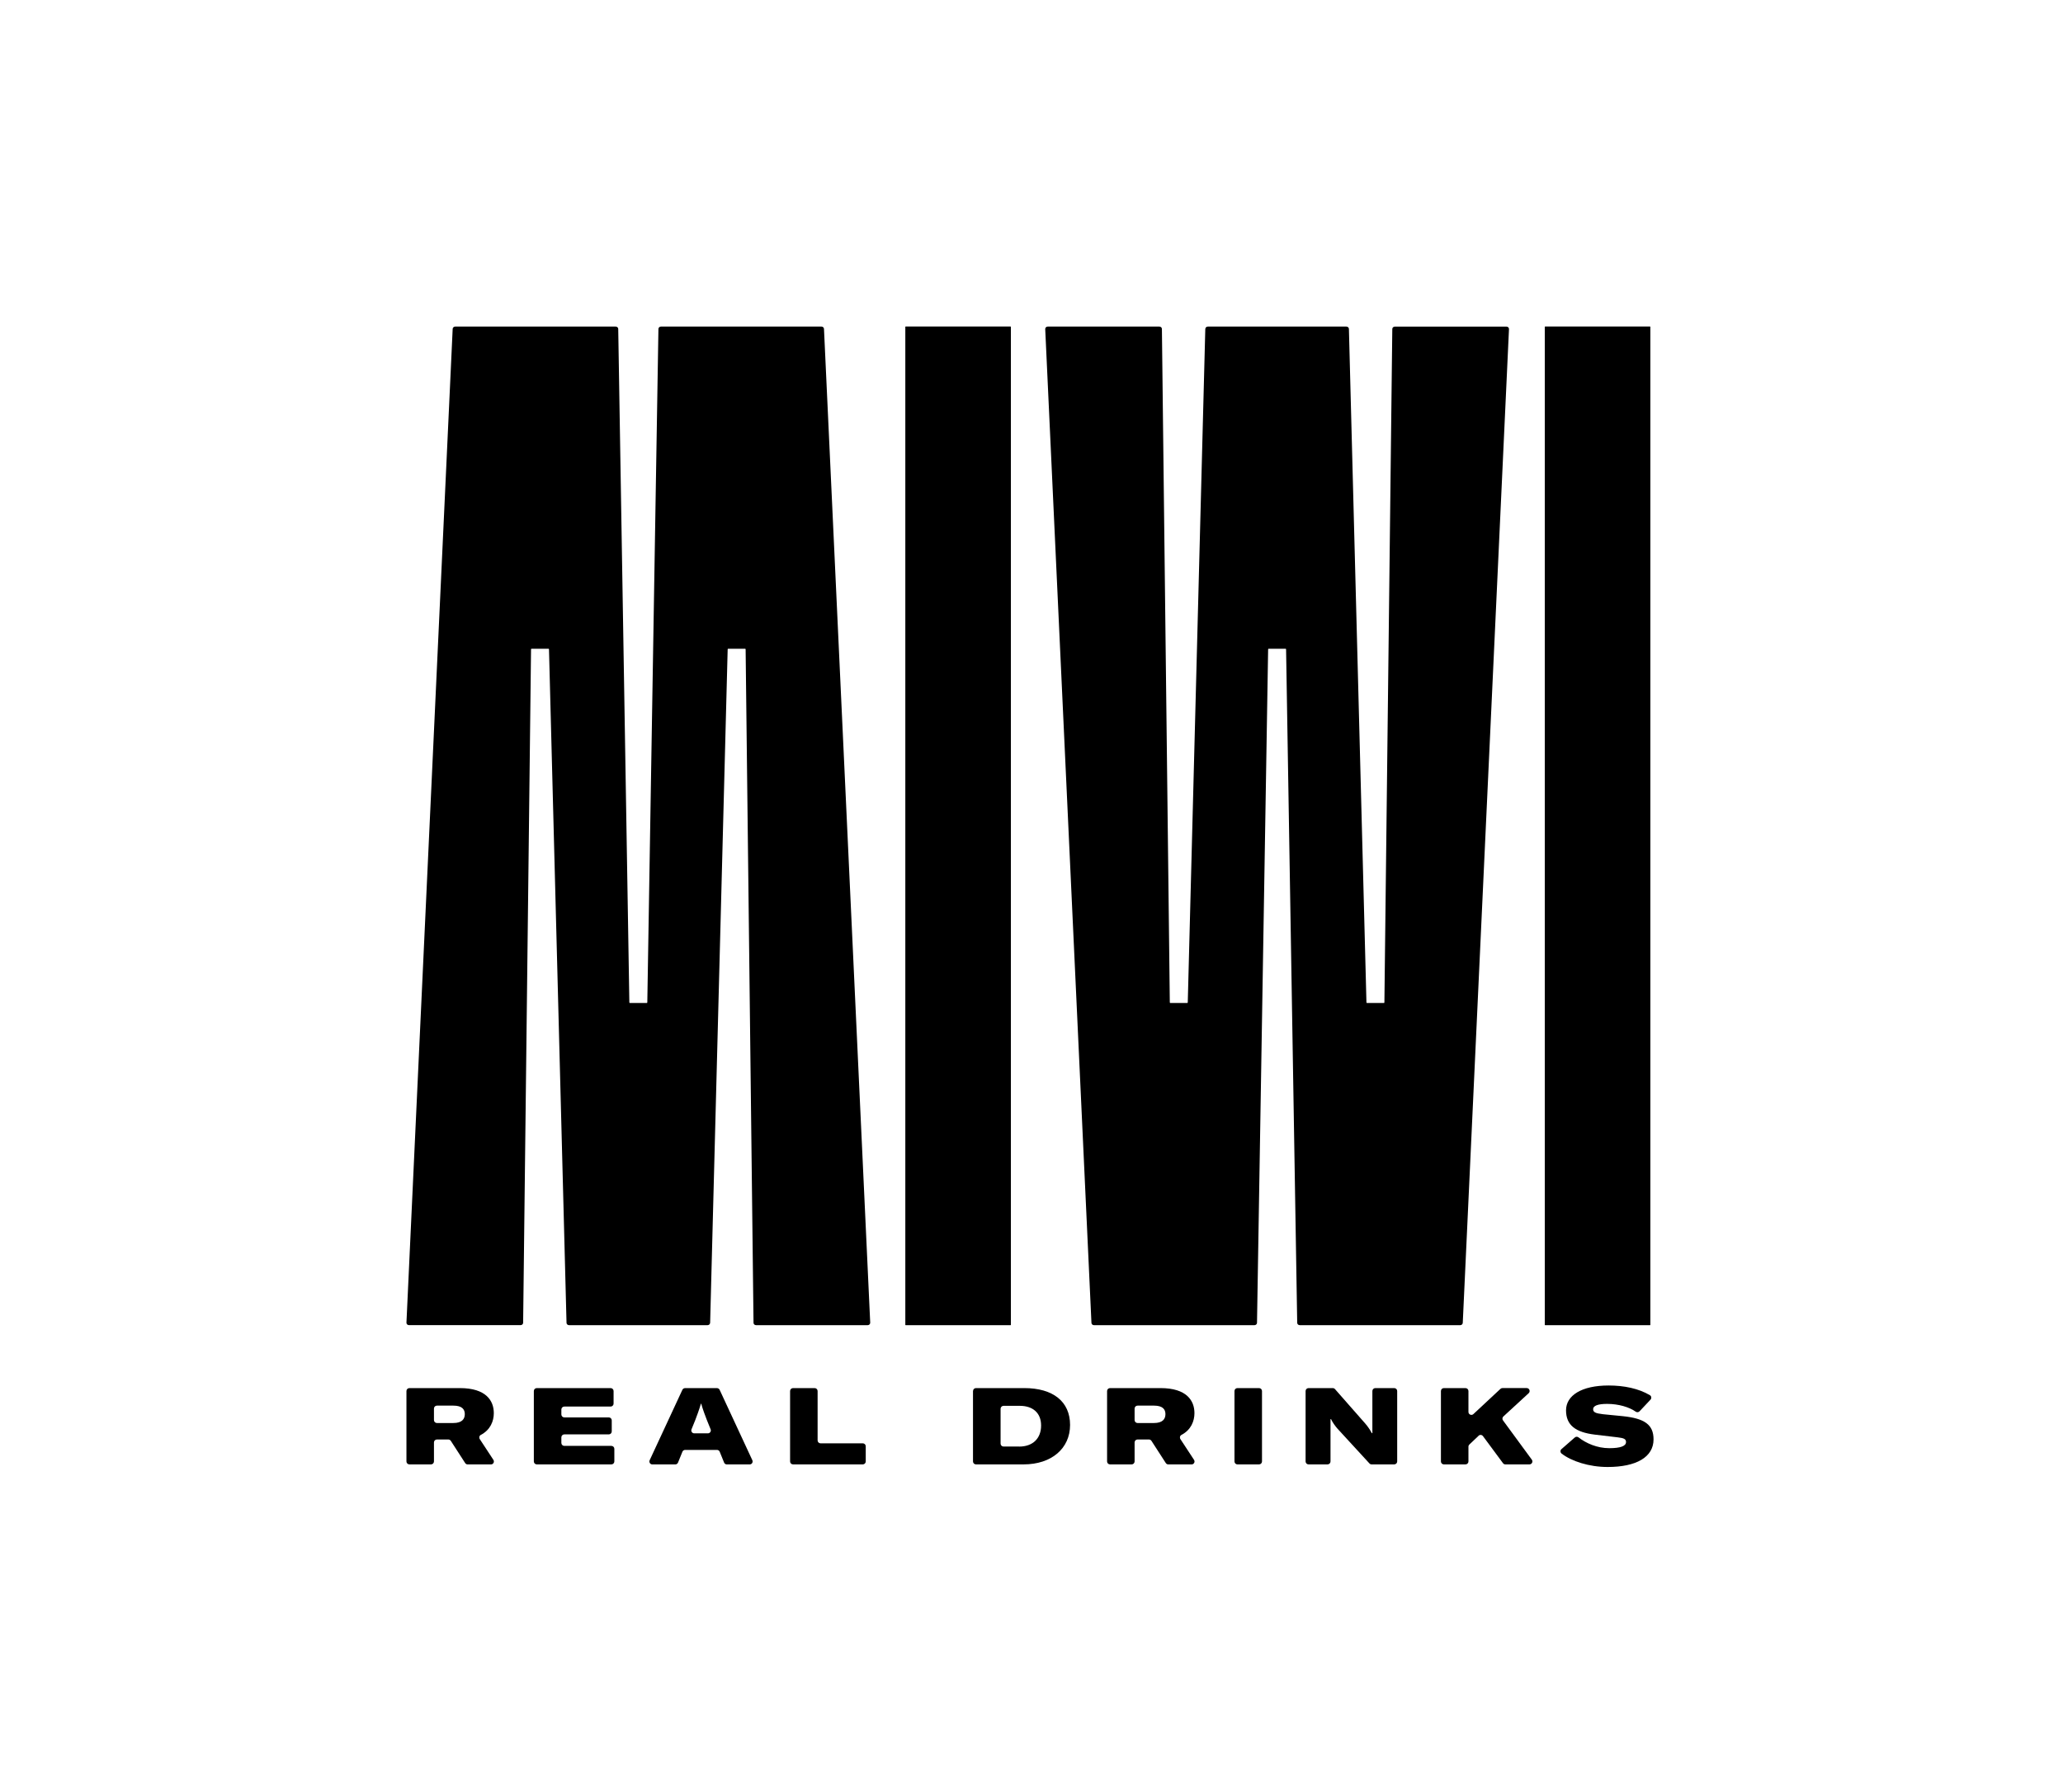
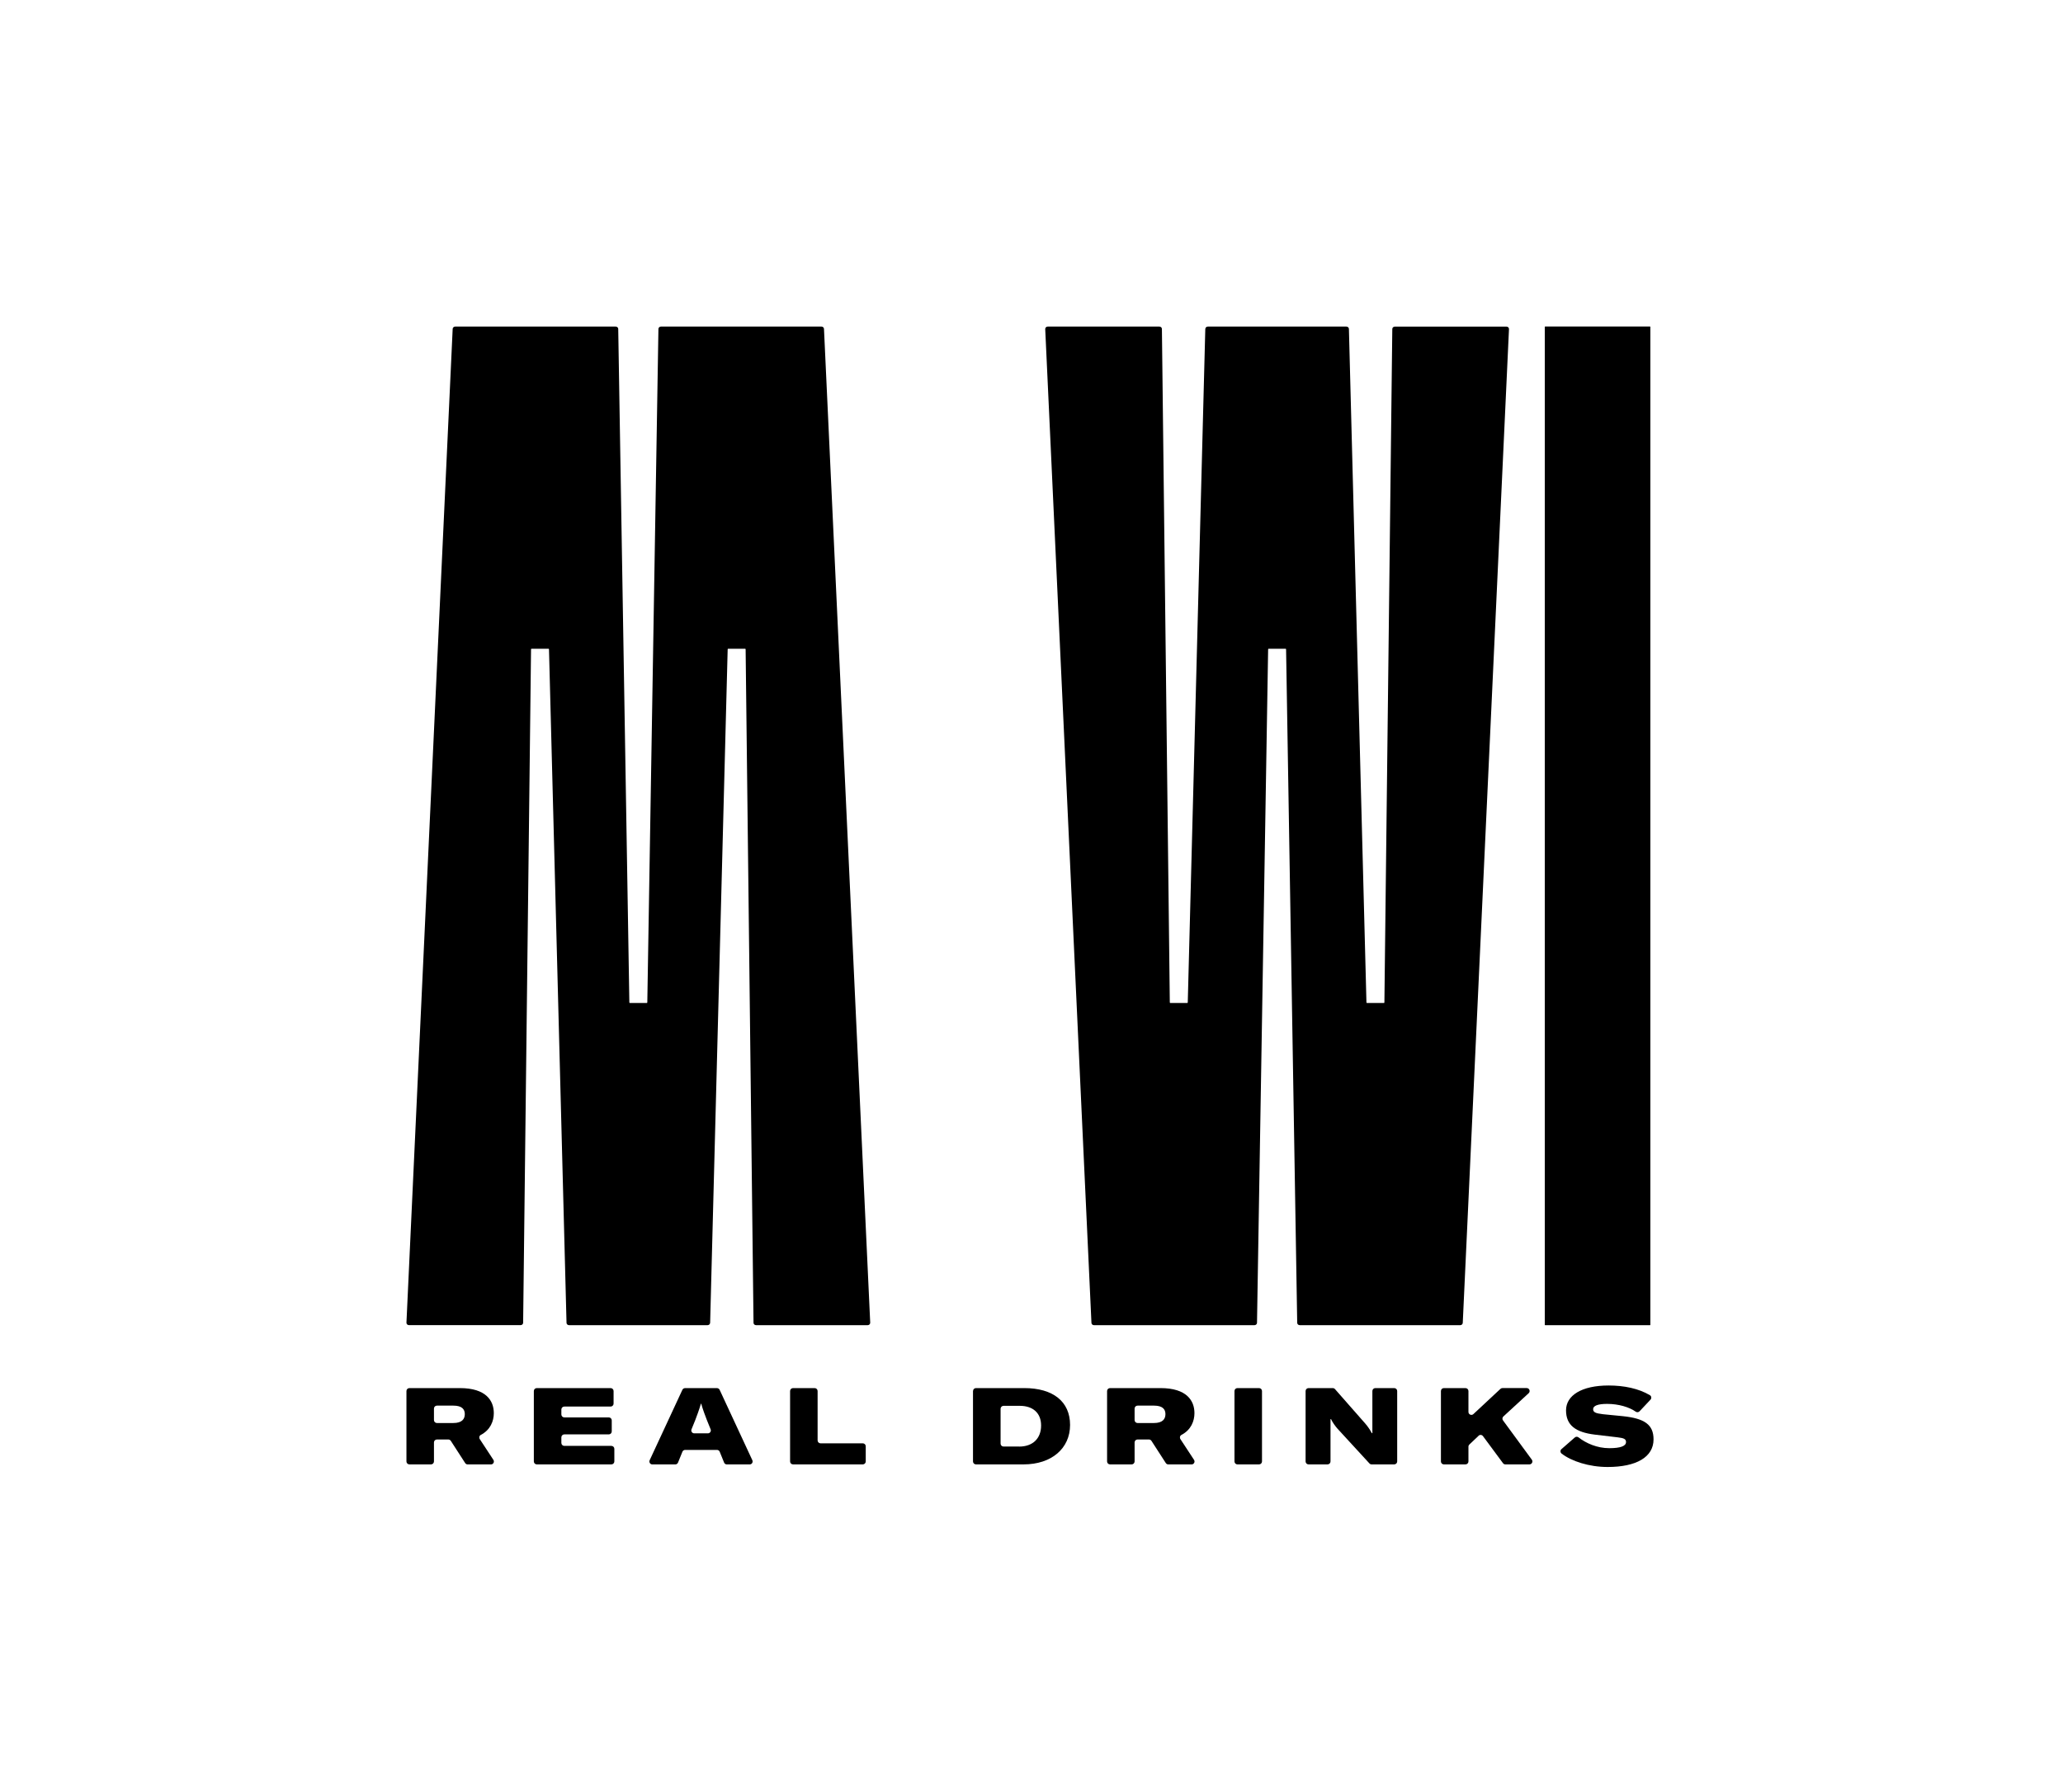
<svg xmlns="http://www.w3.org/2000/svg" id="Capa_1" data-name="Capa 1" viewBox="0 0 595.28 517.24">
  <g>
    <path d="M204.91,381.78l5.06-194.4c0-.08.07-.15.16-.15h4.86c.09,0,.16.07.16.15l2.28,194.39c0,.38.33.68.73.68h32.22c.41,0,.74-.33.72-.72l-13.34-286.83c-.02-.37-.34-.65-.73-.65h-46.31c-.4,0-.72.3-.73.68l-3.21,194.39c0,.08-.07.15-.16.15h-4.86c-.09,0-.16-.07-.16-.15l-3.21-194.39c0-.37-.33-.68-.73-.68h-46.31c-.39,0-.71.29-.73.65l-13.34,286.83c-.02.39.31.71.72.71h32.22c.4,0,.72-.3.73-.67l2.28-194.39c0-.08.07-.15.16-.15h4.86c.09,0,.16.06.16.15l5.06,194.4c0,.37.33.67.73.67h39.97c.4,0,.72-.3.73-.67Z" />
    <path d="M347.79,94.92l-5.06,194.4c0,.08-.07.15-.16.15h-4.86c-.09,0-.16-.07-.16-.15l-2.28-194.39c0-.38-.33-.68-.73-.68h-32.22c-.41,0-.74.33-.72.72l13.34,286.83c.02.37.34.65.73.65h46.31c.4,0,.72-.3.73-.68l3.21-194.39c0-.08.07-.15.16-.15h4.86c.09,0,.16.07.16.15l3.21,194.39c0,.37.33.68.73.68h46.31c.39,0,.71-.29.73-.65l13.34-286.83c.02-.39-.31-.71-.72-.71h-32.22c-.4,0-.72.3-.73.67l-2.28,194.39c0,.08-.07.15-.16.15h-4.86c-.09,0-.16-.06-.16-.15l-5.06-194.4c0-.37-.33-.67-.73-.67h-39.97c-.4,0-.72.3-.73.67Z" />
-     <rect x="261.23" y="94.23" width="30.46" height="288.23" rx=".11" ry=".11" />
    <rect x="445.75" y="94.23" width="30.46" height="288.23" rx=".11" ry=".11" />
  </g>
  <g>
    <path d="M129.38,415.44h-3.31c-.47,0-.85.38-.85.85v5.49c0,.47-.38.85-.85.85h-6.24c-.47,0-.85-.38-.85-.85v-20.32c0-.47.38-.85.85-.85h14.56c7.6,0,9.8,3.66,9.8,7.23,0,2.27-.96,4.82-3.75,6.28-.44.23-.57.79-.3,1.21l3.93,5.99c.37.57-.03,1.32-.71,1.32h-6.71c-.29,0-.56-.15-.72-.39l-4.15-6.42c-.16-.24-.43-.39-.72-.39ZM125.22,409.84c0,.47.38.85.85.85h4.73c2.54,0,3.32-1.18,3.32-2.57s-.81-2.45-3.29-2.45h-4.76c-.47,0-.85.38-.85.85v3.32Z" />
    <path d="M177.27,418.15v3.63c0,.47-.38.85-.85.85h-21.53c-.47,0-.85-.38-.85-.85v-20.32c0-.47.38-.85.85-.85h21.31c.47,0,.85.38.85.85v3.63c0,.47-.38.85-.85.85h-13.37c-.47,0-.85.38-.85.85v1.43c0,.47.38.85.85.85h12.84c.47,0,.85.38.85.85v3.2c0,.47-.38.85-.85.85h-12.84c-.47,0-.85.38-.85.85v1.62c0,.47.38.85.85.85h13.59c.47,0,.85.38.85.85Z" />
    <path d="M206.88,418.45h-9.18c-.35,0-.66.21-.79.53l-1.27,3.13c-.13.32-.44.53-.79.53h-6.62c-.62,0-1.03-.65-.77-1.21l9.44-20.32c.14-.3.44-.49.77-.49h9.21c.33,0,.63.19.77.49l9.44,20.32c.26.56-.15,1.21-.77,1.21h-6.59c-.35,0-.66-.21-.79-.53l-1.27-3.13c-.13-.32-.44-.53-.79-.53ZM204.26,413.67c.6,0,1.02-.61.79-1.17l-1.07-2.64c-.37-.93-1.27-3.32-1.64-4.75h-.09c-.4,1.43-1.27,3.82-1.64,4.75l-1.07,2.64c-.23.56.18,1.17.79,1.17h3.95Z" />
    <path d="M228.83,400.61h6.24c.47,0,.85.38.85.85v14.24c0,.47.38.85.85.85h12.19c.47,0,.85.38.85.85v4.38c0,.47-.38.85-.85.85h-20.13c-.47,0-.85-.38-.85-.85v-20.32c0-.47.38-.85.85-.85Z" />
    <path d="M280.77,401.46c0-.47.38-.85.85-.85h13.94c8.25,0,13.21,3.85,13.21,10.64s-5.37,11.38-13.4,11.38h-13.76c-.47,0-.85-.38-.85-.85v-20.32ZM294.08,417.49c3.94,0,6.33-2.36,6.33-6.08s-2.48-5.68-6.14-5.68h-4.7c-.47,0-.85.38-.85.85v10.05c0,.47.38.85.85.85h4.51Z" />
    <path d="M331.55,415.44h-3.31c-.47,0-.85.38-.85.85v5.49c0,.47-.38.85-.85.85h-6.24c-.47,0-.85-.38-.85-.85v-20.32c0-.47.38-.85.85-.85h14.56c7.6,0,9.8,3.66,9.8,7.23,0,2.27-.96,4.82-3.75,6.28-.44.23-.57.79-.3,1.21l3.93,5.99c.37.57-.03,1.32-.71,1.32h-6.71c-.29,0-.56-.15-.72-.39l-4.15-6.42c-.16-.24-.43-.39-.72-.39ZM327.39,409.84c0,.47.38.85.85.85h4.73c2.54,0,3.32-1.18,3.32-2.57s-.81-2.45-3.29-2.45h-4.76c-.47,0-.85.38-.85.85v3.32Z" />
    <path d="M356.21,421.78v-20.32c0-.47.38-.85.85-.85h6.24c.47,0,.85.38.85.85v20.32c0,.47-.38.85-.85.85h-6.24c-.47,0-.85-.38-.85-.85Z" />
    <path d="M377.59,400.61h6.98c.24,0,.48.11.64.29l8.77,9.98c.59.68,1.37,1.77,1.86,2.73h.16v-12.15c0-.47.38-.85.85-.85h5.46c.47,0,.85.38.85.85v20.32c0,.47-.38.85-.85.85h-6.53c-.24,0-.47-.1-.63-.28l-9.18-9.99c-.62-.68-1.58-2.02-1.89-2.79h-.16v12.21c0,.47-.38.85-.85.85h-5.49c-.47,0-.85-.38-.85-.85v-20.32c0-.47.38-.85.85-.85Z" />
    <path d="M426.66,414.36l-2.67,2.53c-.17.16-.27.38-.27.62v4.27c0,.47-.38.85-.85.85h-6.24c-.47,0-.85-.38-.85-.85v-20.32c0-.47.38-.85.85-.85h6.24c.47,0,.85.38.85.85v6.03c0,.74.89,1.13,1.43.62l7.81-7.28c.16-.15.37-.23.58-.23h6.98c.78,0,1.15.95.58,1.48l-7.3,6.72c-.32.29-.37.78-.11,1.13l8.32,11.34c.41.56.01,1.36-.69,1.36h-6.95c-.27,0-.52-.13-.68-.35l-5.78-7.81c-.3-.41-.9-.46-1.27-.11Z" />
    <path d="M450.59,418.2l3.82-3.34c.32-.28.78-.27,1.1-.01,2.16,1.69,5.34,3.1,8.84,3.1,3.29,0,4.84-.62,4.84-1.77,0-.84-.56-1.15-2.42-1.36l-6.58-.78c-5.58-.68-8.31-2.73-8.31-7.01s4.47-7.17,12.28-7.17c4.44,0,8.66.86,11.92,2.8.46.27.52.91.16,1.3l-3.14,3.34c-.28.3-.75.36-1.09.13-1.91-1.35-4.99-2.26-8.28-2.26-2.64,0-4.03.53-4.03,1.52,0,.87.65,1.21,2.85,1.46l5.68.56c6.36.65,8.9,2.48,8.9,6.7,0,5.12-4.96,7.97-13.25,7.97-5.34,0-10.39-1.65-13.27-3.86-.43-.33-.44-.97-.04-1.32Z" />
  </g>
</svg>